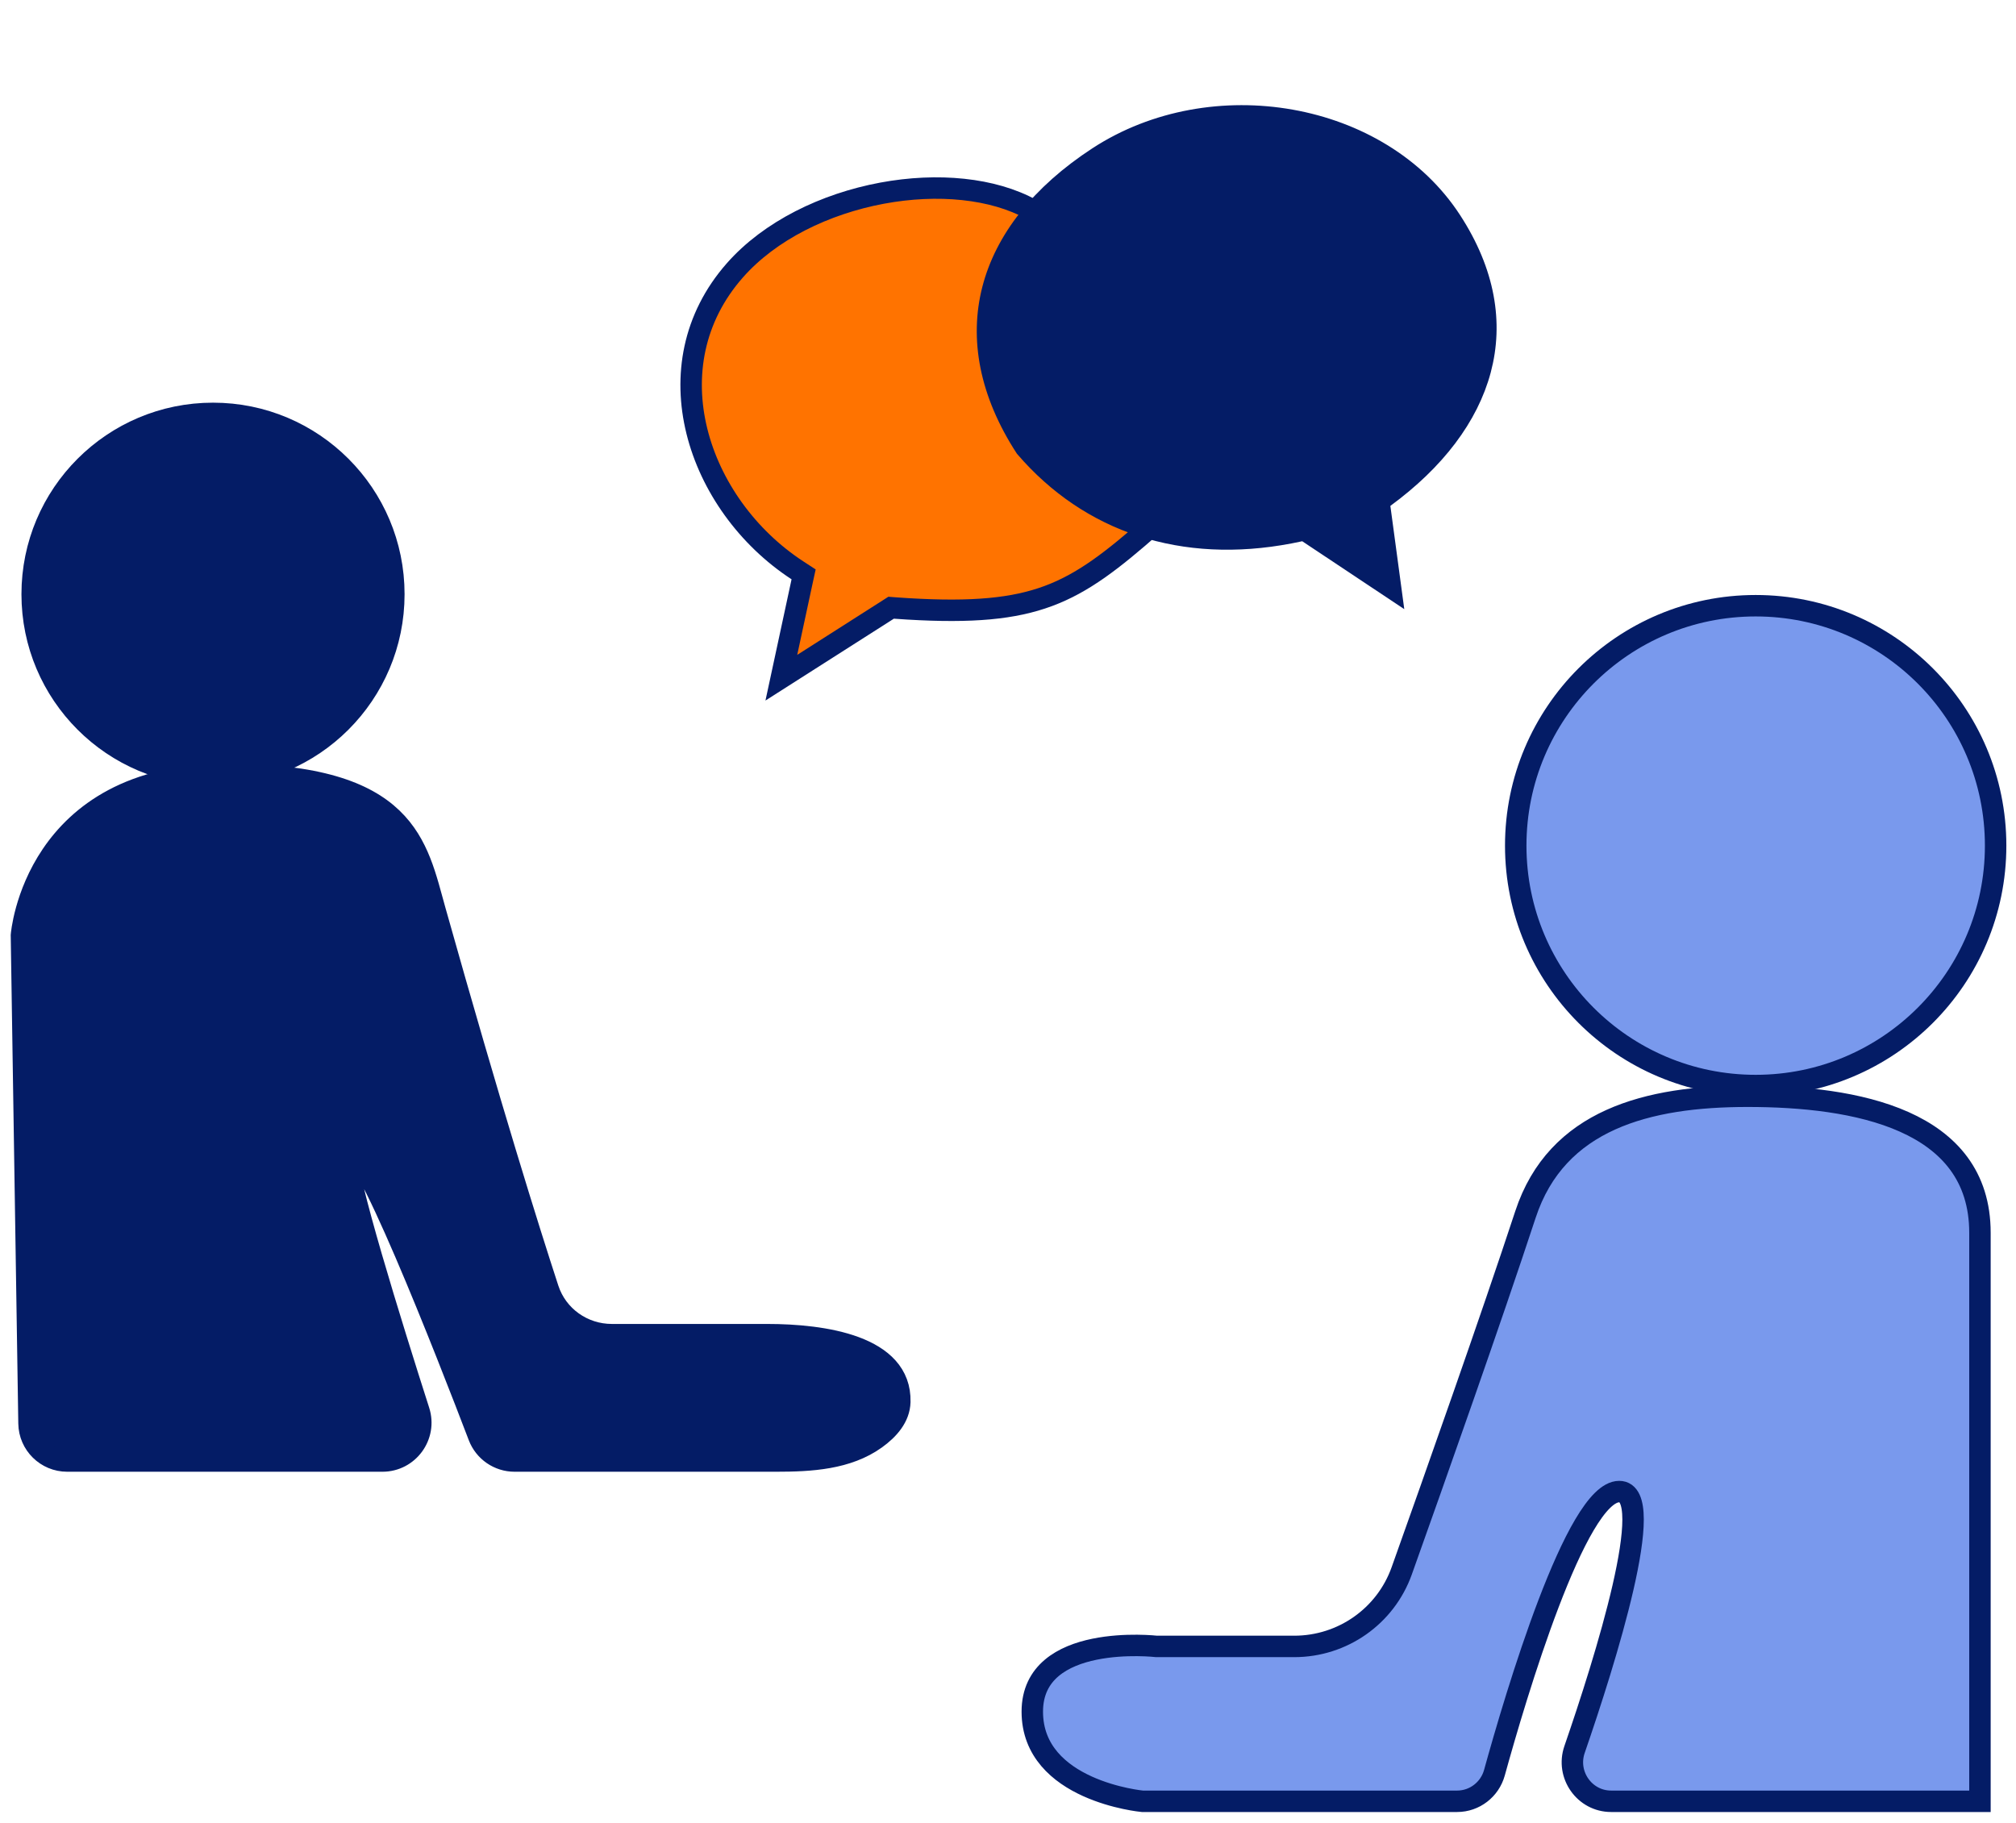
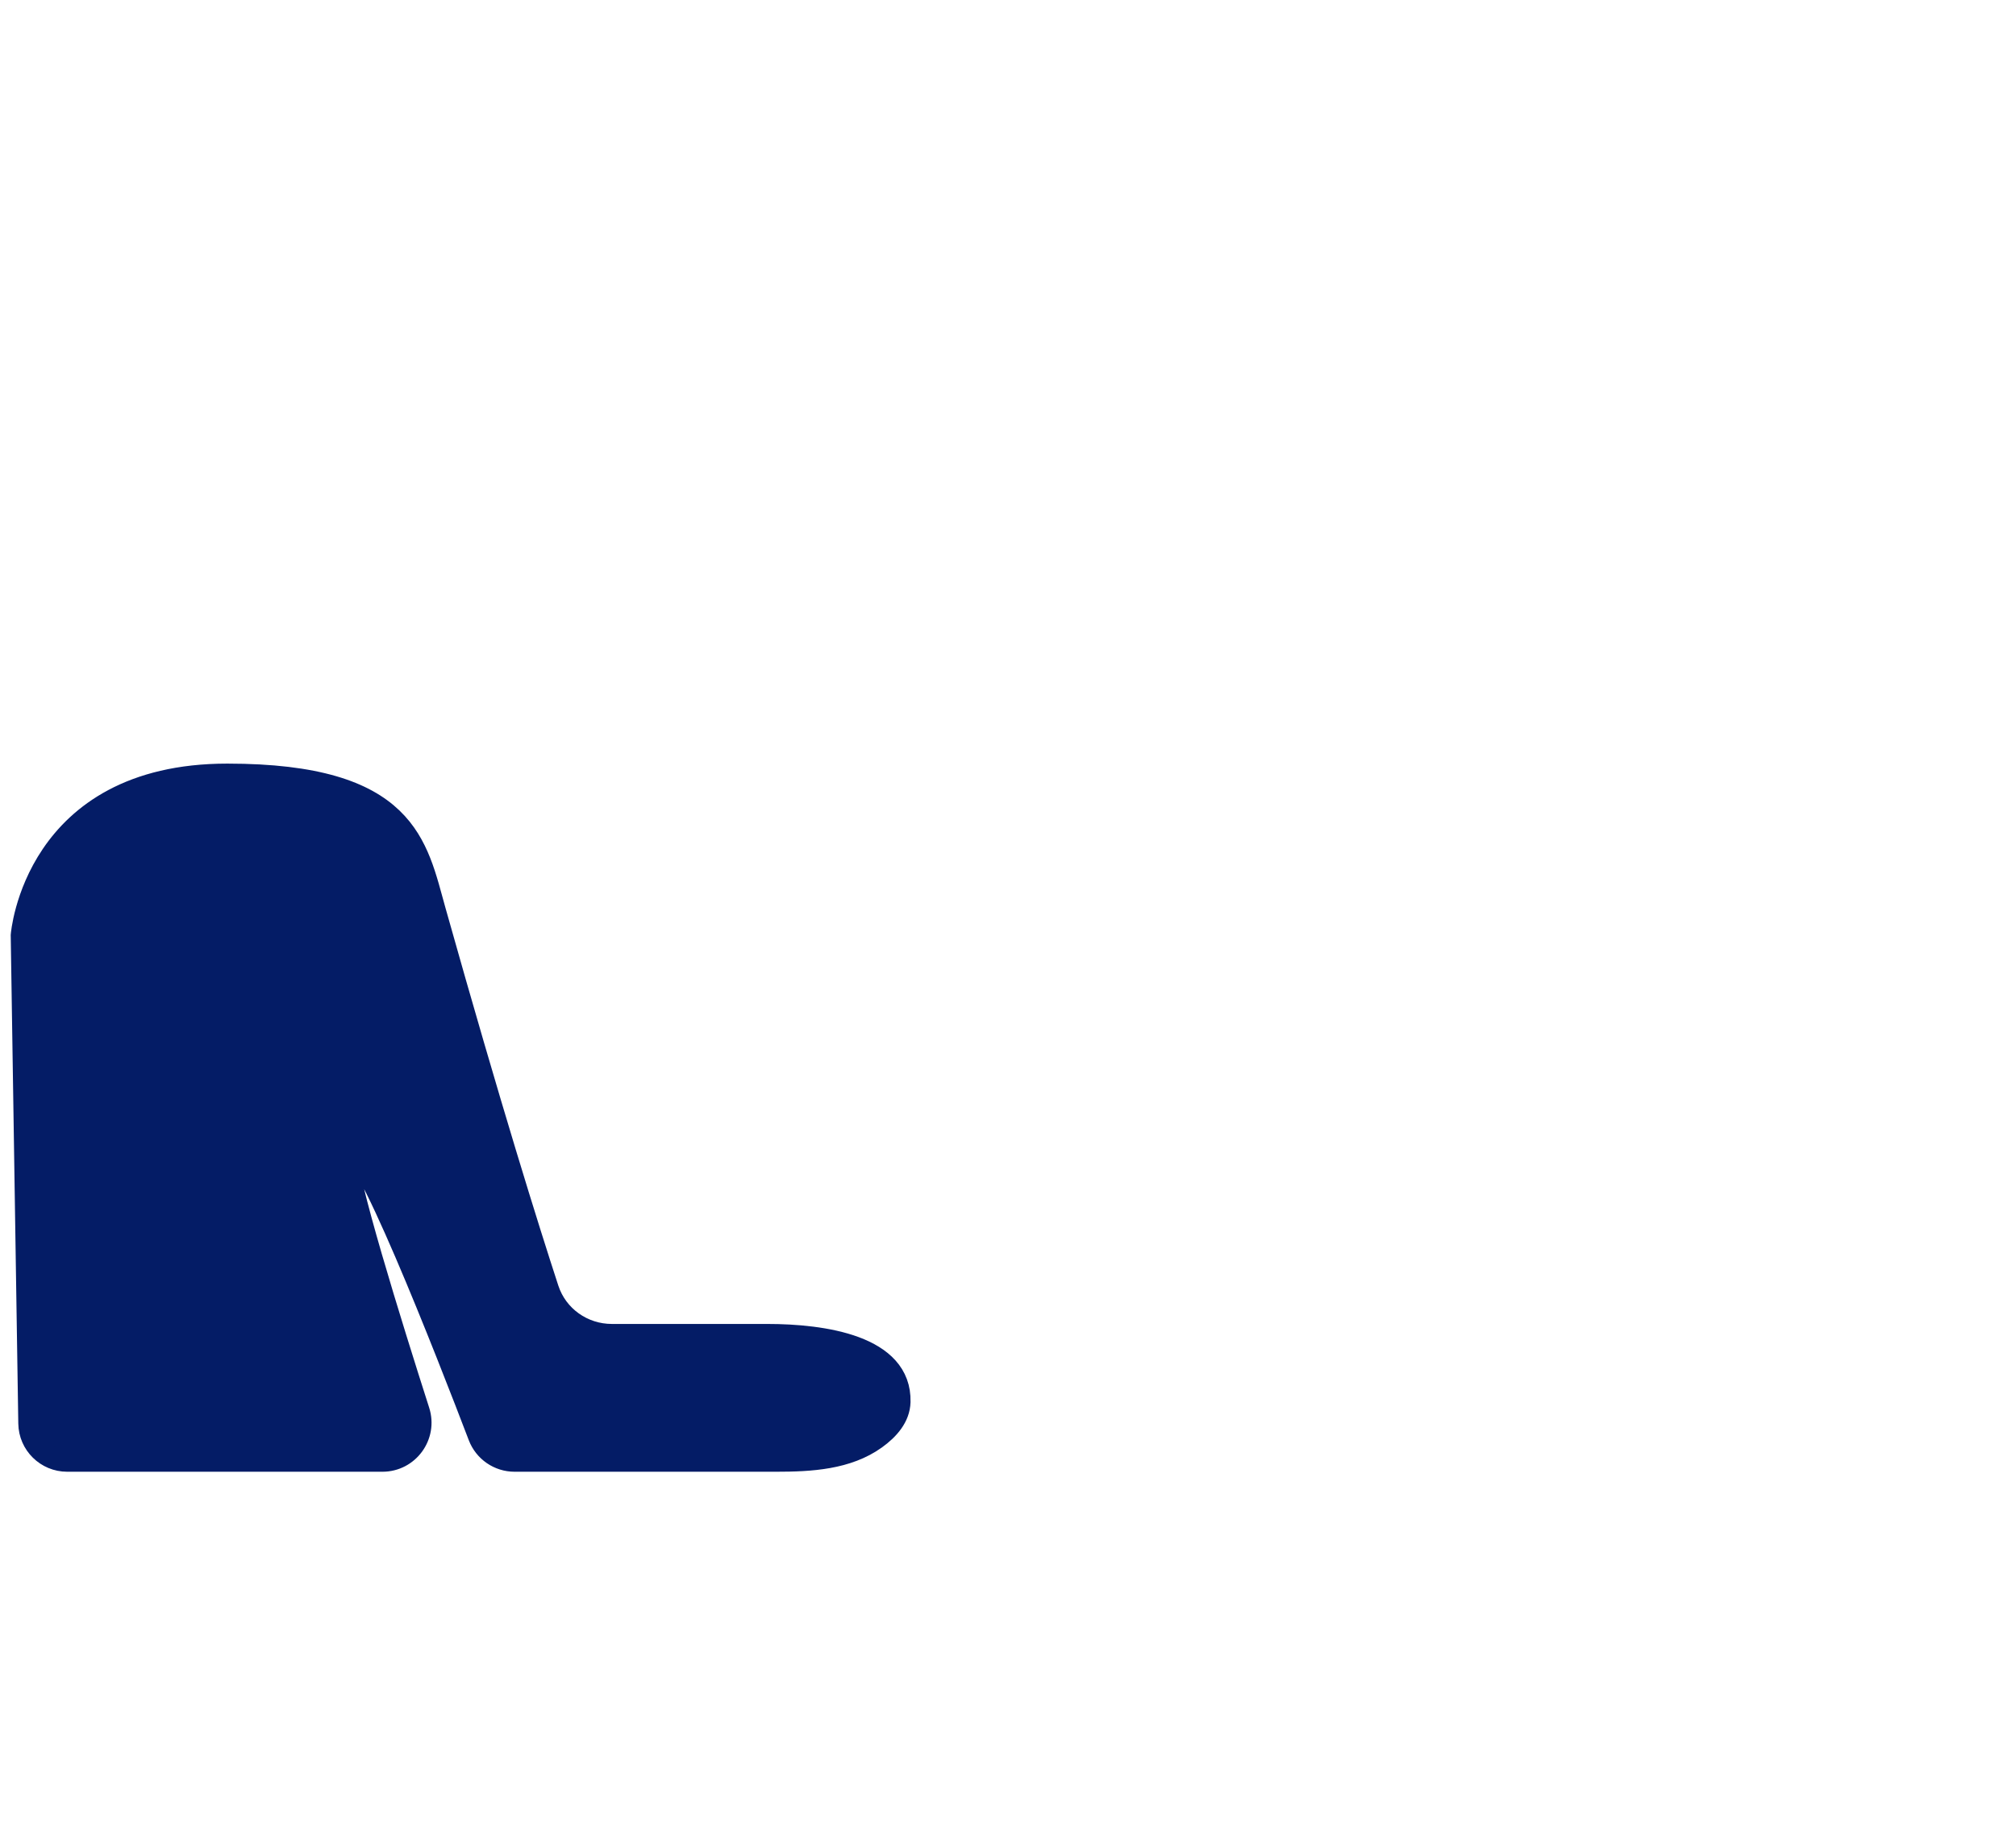
<svg xmlns="http://www.w3.org/2000/svg" width="94" height="85" viewBox="0 0 94 85" fill="none">
-   <circle cx="81.862" cy="39.435" r="11.188" fill="#7999ED" stroke="#041C66" />
-   <path d="M92.319 57.489V84.001H75.121C73.879 84.001 73.011 82.761 73.416 81.587C74.834 77.476 77.329 69.558 75.5 69.558C73.492 69.557 70.669 79.092 69.681 82.667C69.465 83.451 68.755 84.001 67.943 84.001H53.264C53.264 84.001 48.133 83.525 48.133 79.82C48.133 76.115 53.929 76.779 53.929 76.779H60.346C62.597 76.779 64.604 75.372 65.359 73.252C66.911 68.9 69.534 61.482 71.128 56.634C72.585 52.205 76.823 51.122 81.486 51.122C86.522 51.122 92.319 52.19 92.319 57.489Z" fill="#7999ED" stroke="#041C66" />
-   <path d="M9.933 19.278C14.589 19.278 18.364 23.054 18.364 27.711C18.364 32.367 14.589 36.142 9.933 36.142C5.276 36.142 1.5 32.367 1.5 27.711C1.5 23.054 5.276 19.278 9.933 19.278Z" fill="#041C66" stroke="#041C66" />
  <path d="M17.832 68.133H3.132C2.16 68.133 1.368 67.353 1.353 66.381L1 43.617C1 43.617 1.57 36.11 10.597 36.11C19.003 36.11 19.434 39.436 20.29 42.476C22.899 51.752 24.654 57.343 25.557 60.106C25.977 61.391 27.179 62.241 28.531 62.241H35.77C38.393 62.241 42.026 62.756 41.955 65.378C41.936 66.087 41.437 66.658 40.831 67.093C39.513 68.039 37.807 68.133 36.184 68.133H23.994C23.252 68.133 22.59 67.677 22.325 66.984C20.928 63.322 16.622 52.25 16.204 53.784C15.994 54.552 18.297 61.934 19.535 65.799C19.904 66.953 19.044 68.133 17.832 68.133Z" fill="#041C66" stroke="#041C66" />
-   <path d="M48.091 9.767C46.301 8.775 43.72 8.525 41.128 9.008C38.47 9.504 35.897 10.75 34.26 12.613C32.306 14.836 31.863 17.547 32.492 20.102C33.124 22.667 34.839 25.066 37.182 26.597L37.47 26.785L37.397 27.12L36.432 31.604L41.41 28.43L41.55 28.34L41.715 28.353L42.334 28.394C45.352 28.573 47.269 28.391 48.87 27.798C50.509 27.192 51.864 26.14 53.76 24.47L48.091 9.767Z" fill="#FF7300" stroke="#041C66" />
-   <path d="M51.215 7.33C56.535 3.864 64.34 5.209 67.654 10.294C69.234 12.719 69.6 15.075 69.027 17.235C68.45 19.409 66.904 21.45 64.533 23.188L64.293 23.363L64.333 23.658L64.834 27.378L60.996 24.824L60.819 24.706L60.611 24.752L60.127 24.851C55.163 25.798 50.83 24.359 47.816 20.858C46.153 18.292 45.704 15.783 46.286 13.508C46.873 11.216 48.527 9.082 51.215 7.33Z" fill="#041C66" stroke="#041C66" />
</svg>